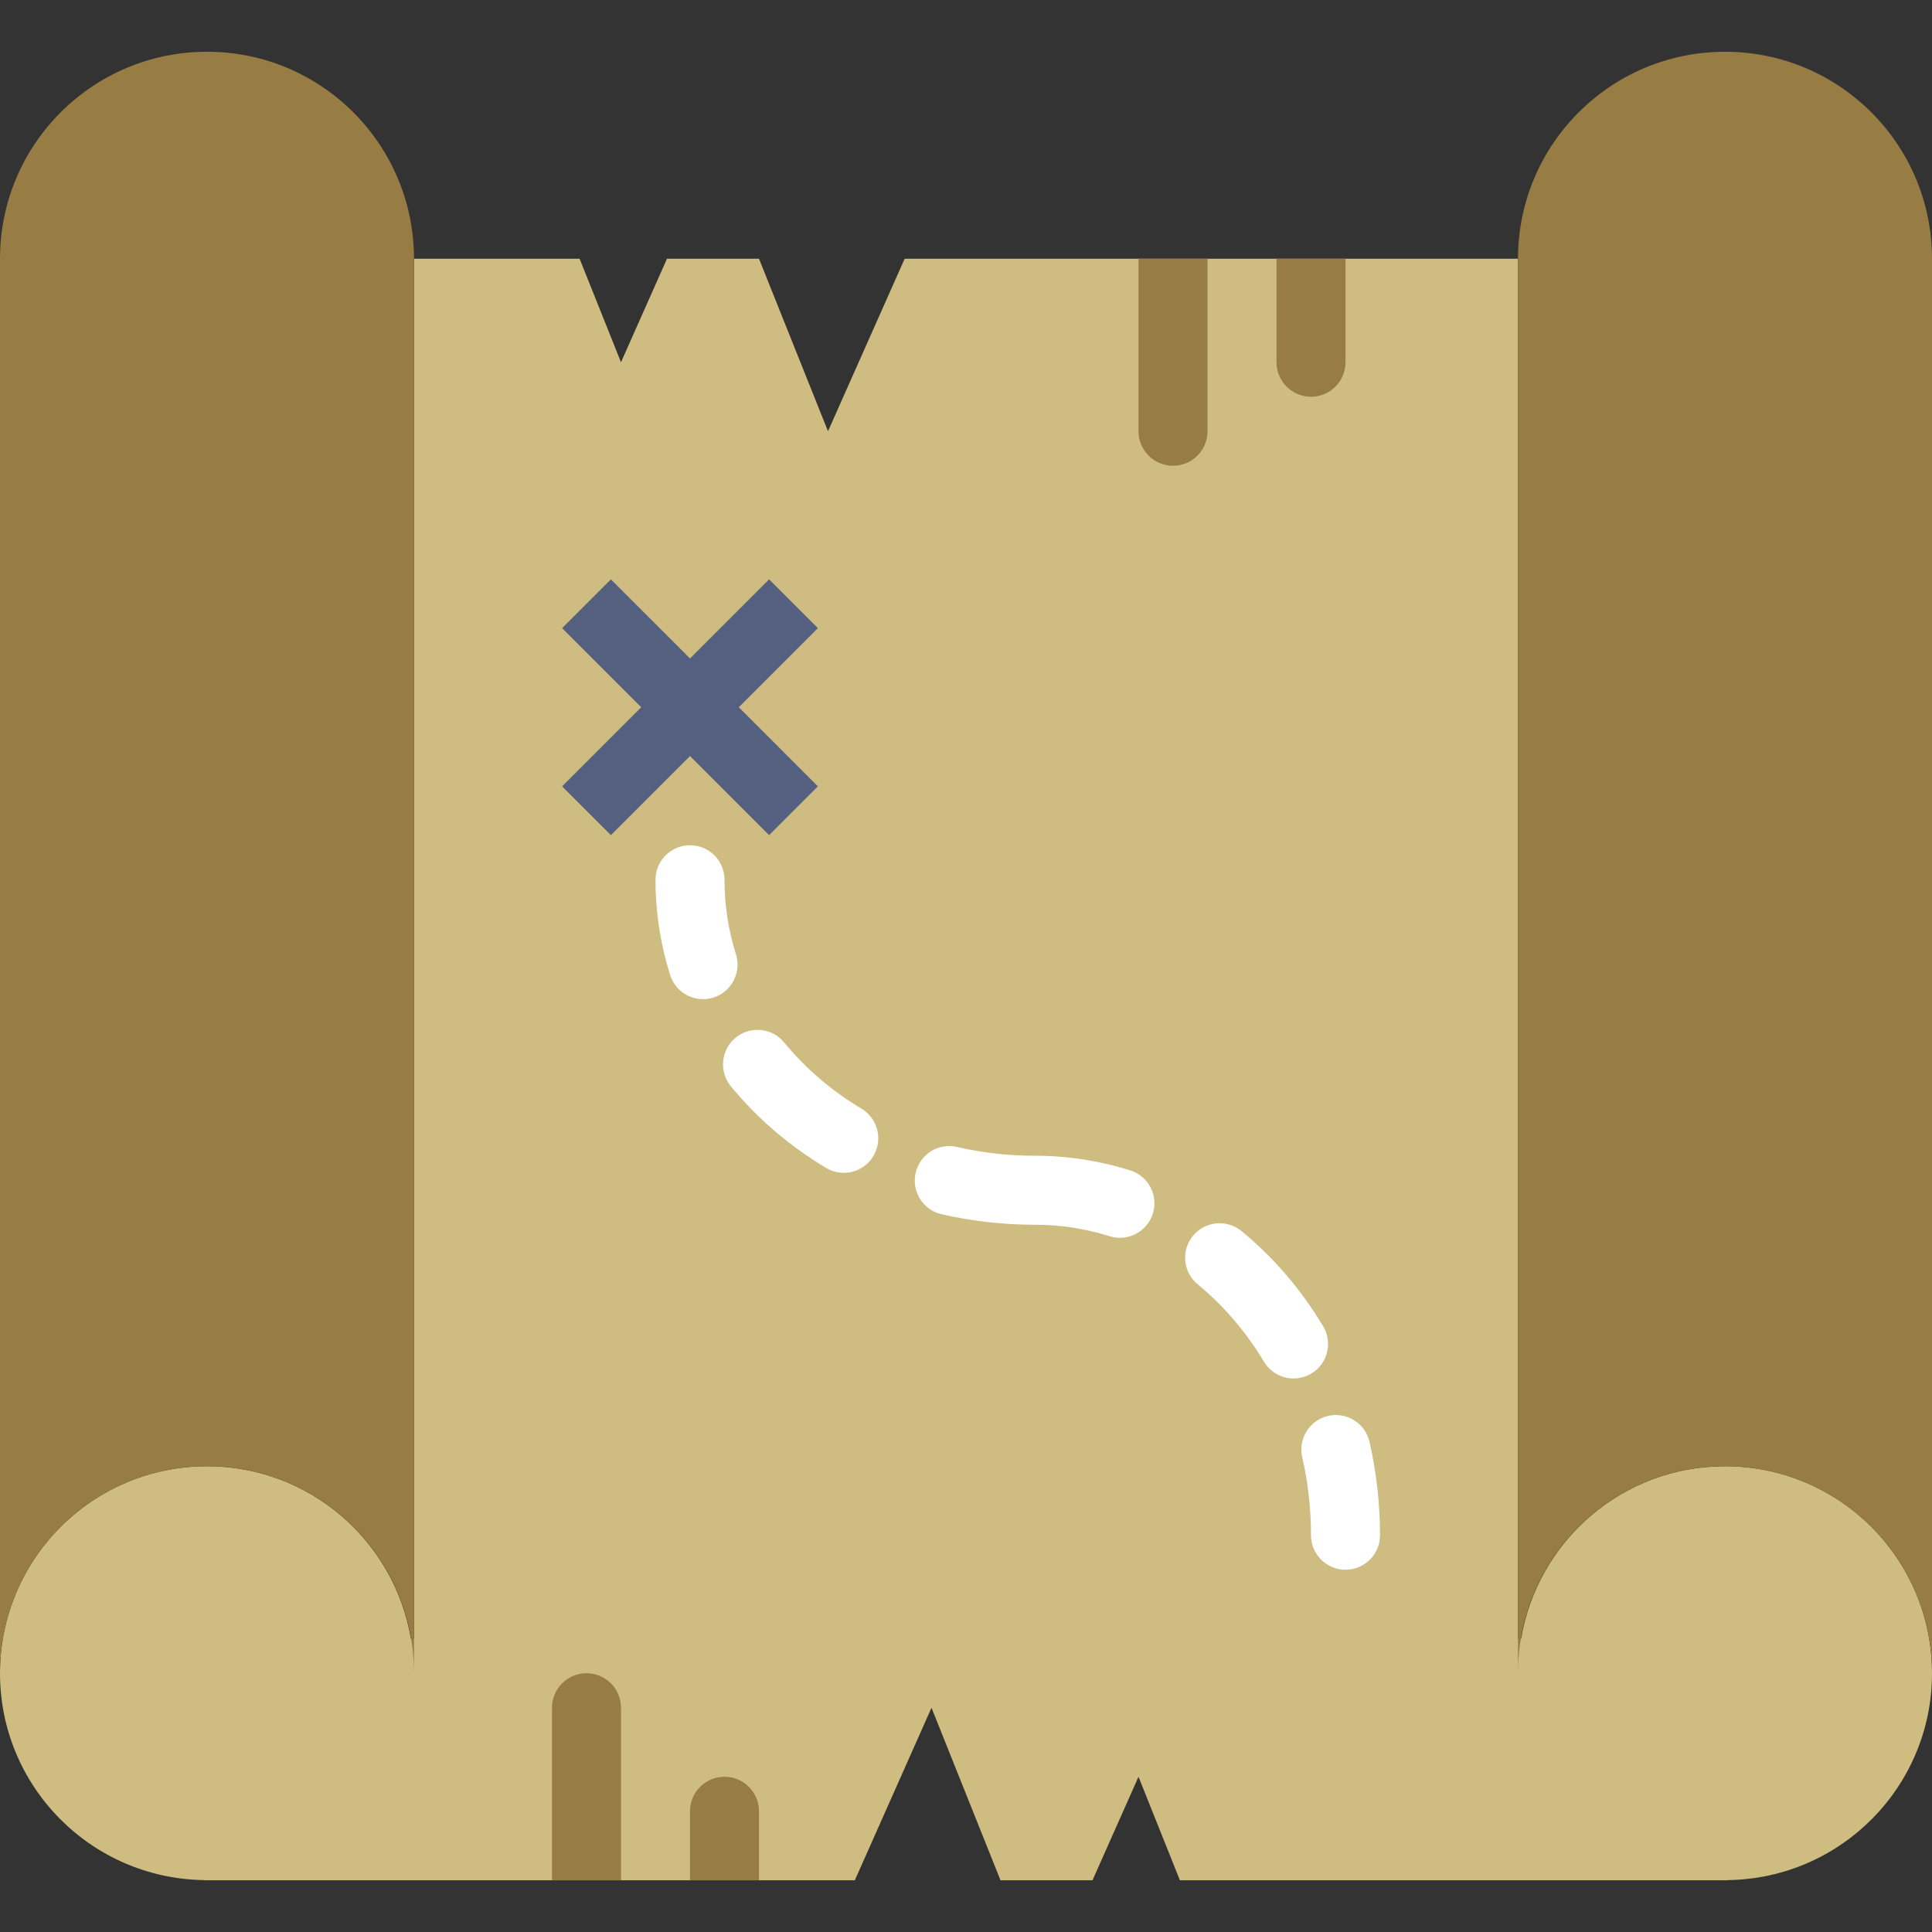
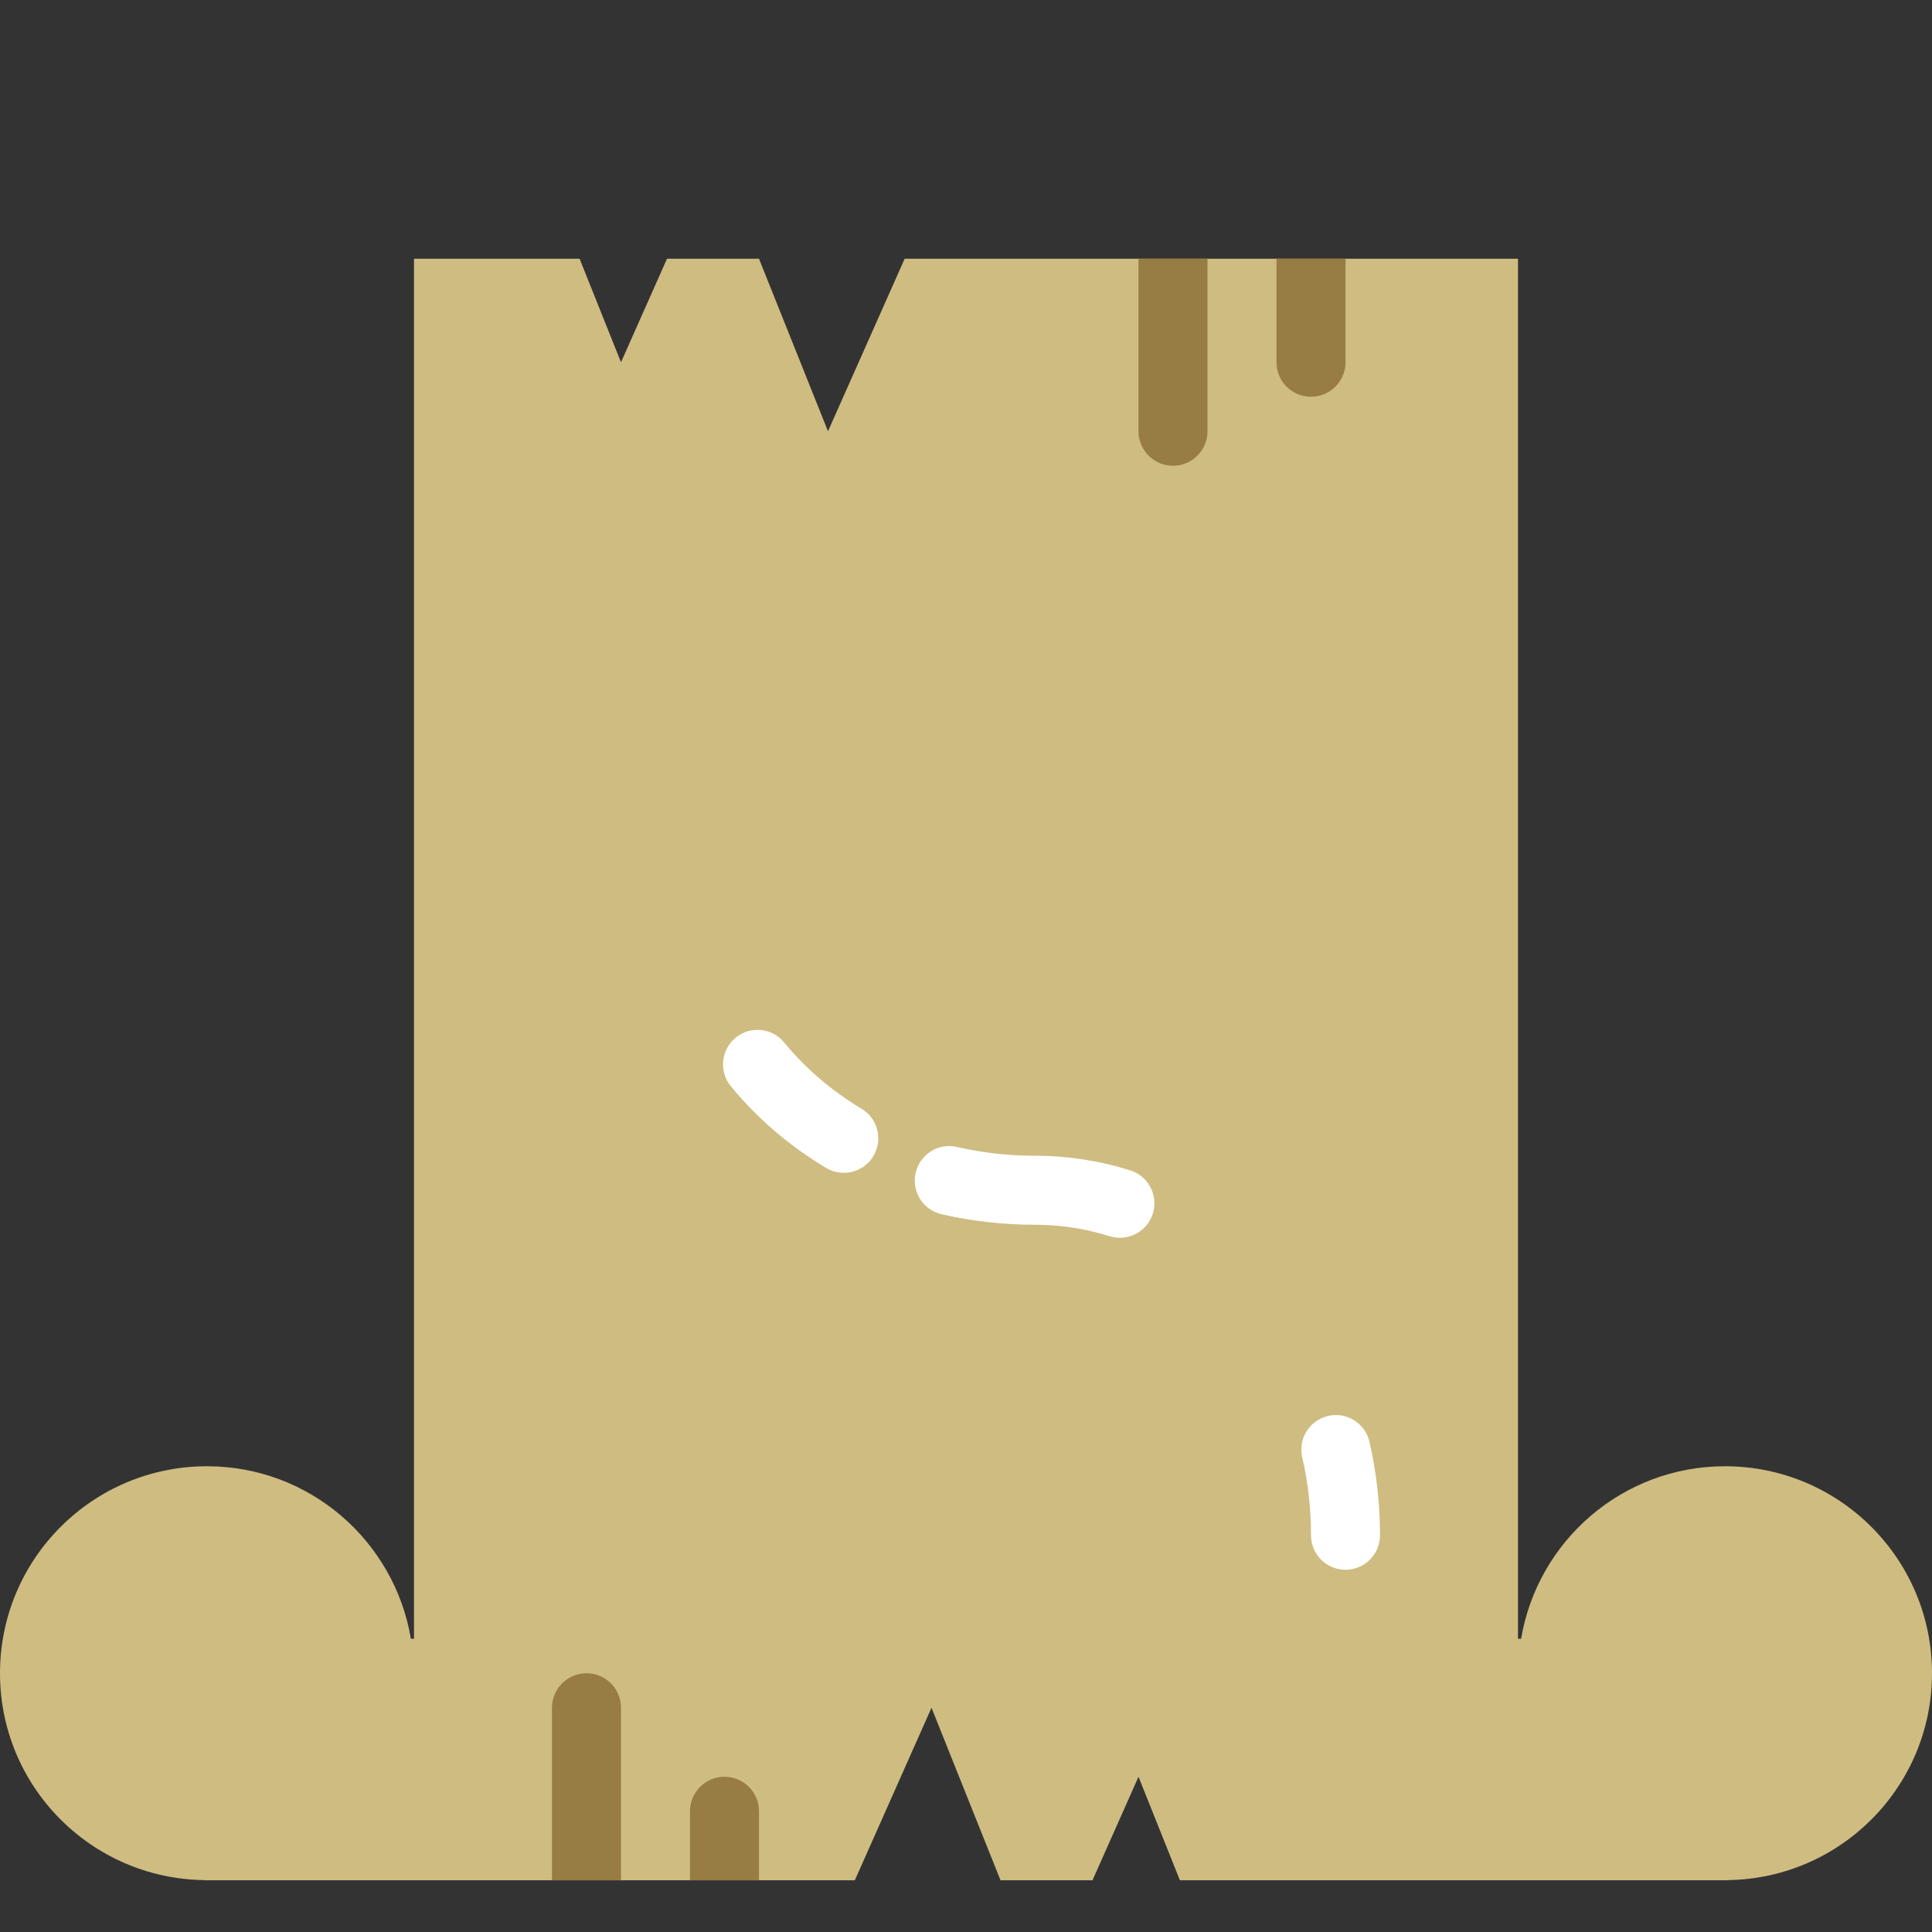
<svg xmlns="http://www.w3.org/2000/svg" id="Capa_1" x="0" y="0" enable-background="new 0 0 56 56" version="1.1" viewBox="0 0 56 56" xml:space="preserve">
  <rect x="0" y="0" width="56" height="56" fill="#333333" stroke="none" />
  <path fill="#CFBC81" d="M50,42.5c-2.972,0-5.433,2.163-5.91,5H44v-40H26.222L24,12.5l-2-5h-2.667L18,10.5l-1.2-3H12v40h-0.09 c-0.477-2.837-2.938-5-5.91-5c-3.314,0-6,2.686-6,6c0,3.286,2.642,5.951,5.918,5.996V54.5H12h3h9.778l2.222-5l2,5h2.667l1.333-3 l1.2,3H41h3h6.082v-0.004C53.358,54.451,56,51.786,56,48.5C56,45.186,53.314,42.5,50,42.5z" />
  <g>
-     <path fill="#977C43" d="M50,42.5c3.314,0,6,2.686,6,6v-41c0-3.314-2.686-6-6-6s-6,2.686-6,6v41 C44,45.186,46.686,42.5,50,42.5z" />
-     <path fill="#977C43" d="M6,42.5c3.314,0,6,2.686,6,6v-41c0-3.314-2.686-6-6-6s-6,2.686-6,6v41C0,45.186,2.686,42.5,6,42.5z" />
-   </g>
+     </g>
  <g>
-     <path fill="#FFF" d="M21.332,27.661C21.111,26.961,21,26.234,21,25.5c0-0.552-0.447-1-1-1s-1,0.448-1,1 c0,0.938,0.143,1.867,0.424,2.761c0.135,0.427,0.528,0.7,0.954,0.7c0.099,0,0.2-0.015,0.3-0.046 C21.205,28.749,21.498,28.188,21.332,27.661z" />
    <path fill="#FFF" d="M24.972,32.137c-0.87-0.521-1.624-1.168-2.243-1.921c-0.349-0.426-0.978-0.489-1.407-0.138 c-0.427,0.351-0.488,0.981-0.138,1.408c0.764,0.931,1.692,1.727,2.759,2.366c0.161,0.097,0.339,0.143,0.514,0.143 c0.34,0,0.671-0.173,0.858-0.486C25.599,33.035,25.445,32.42,24.972,32.137z" />
    <path fill="#FFF" d="M32.761,33.924C31.867,33.643,30.938,33.5,30,33.5c-0.766,0-1.526-0.085-2.262-0.254 c-0.54-0.128-1.074,0.212-1.198,0.751c-0.123,0.538,0.213,1.075,0.751,1.198C28.174,35.397,29.085,35.5,30,35.5 c0.734,0,1.461,0.112,2.161,0.332c0.1,0.031,0.2,0.046,0.3,0.046c0.426,0,0.819-0.273,0.954-0.7 C33.581,34.651,33.288,34.09,32.761,33.924z" />
-     <path fill="#FFF" d="M38.352,38.442c-0.639-1.065-1.435-1.993-2.366-2.759c-0.427-0.351-1.057-0.288-1.407,0.137 c-0.351,0.427-0.289,1.057,0.138,1.408c0.753,0.62,1.399,1.375,1.921,2.243c0.188,0.313,0.519,0.485,0.858,0.485 c0.175,0,0.353-0.046,0.514-0.143C38.482,39.53,38.636,38.916,38.352,38.442z" />
    <path fill="#FFF" d="M39.695,41.791c-0.124-0.539-0.66-0.873-1.198-0.75c-0.539,0.124-0.875,0.66-0.751,1.199 C37.915,42.972,38,43.732,38,44.5c0,0.552,0.447,1,1,1s1-0.448,1-1C40,43.582,39.897,42.67,39.695,41.791z" />
  </g>
-   <polygon fill="#556080" points="23.707 18.207 22.293 16.793 20 19.086 17.707 16.793 16.293 18.207 18.586 20.5 16.293 22.793 17.707 24.207 20 21.914 22.293 24.207 23.707 22.793 21.414 20.5" />
  <g>
    <path fill="#977C43" d="M33,12.5c0,0.552,0.447,1,1,1s1-0.448,1-1v-5h-2V12.5z" />
    <path fill="#977C43" d="M37,7.5v3c0,0.552,0.447,1,1,1s1-0.448,1-1v-3H37z" />
    <path fill="#977C43" d="M17,48.5c-0.553,0-1,0.448-1,1v5h2v-5C18,48.948,17.553,48.5,17,48.5z" />
    <path fill="#977C43" d="M21,51.5c-0.553,0-1,0.448-1,1v2h2v-2C22,51.948,21.553,51.5,21,51.5z" />
  </g>
</svg>